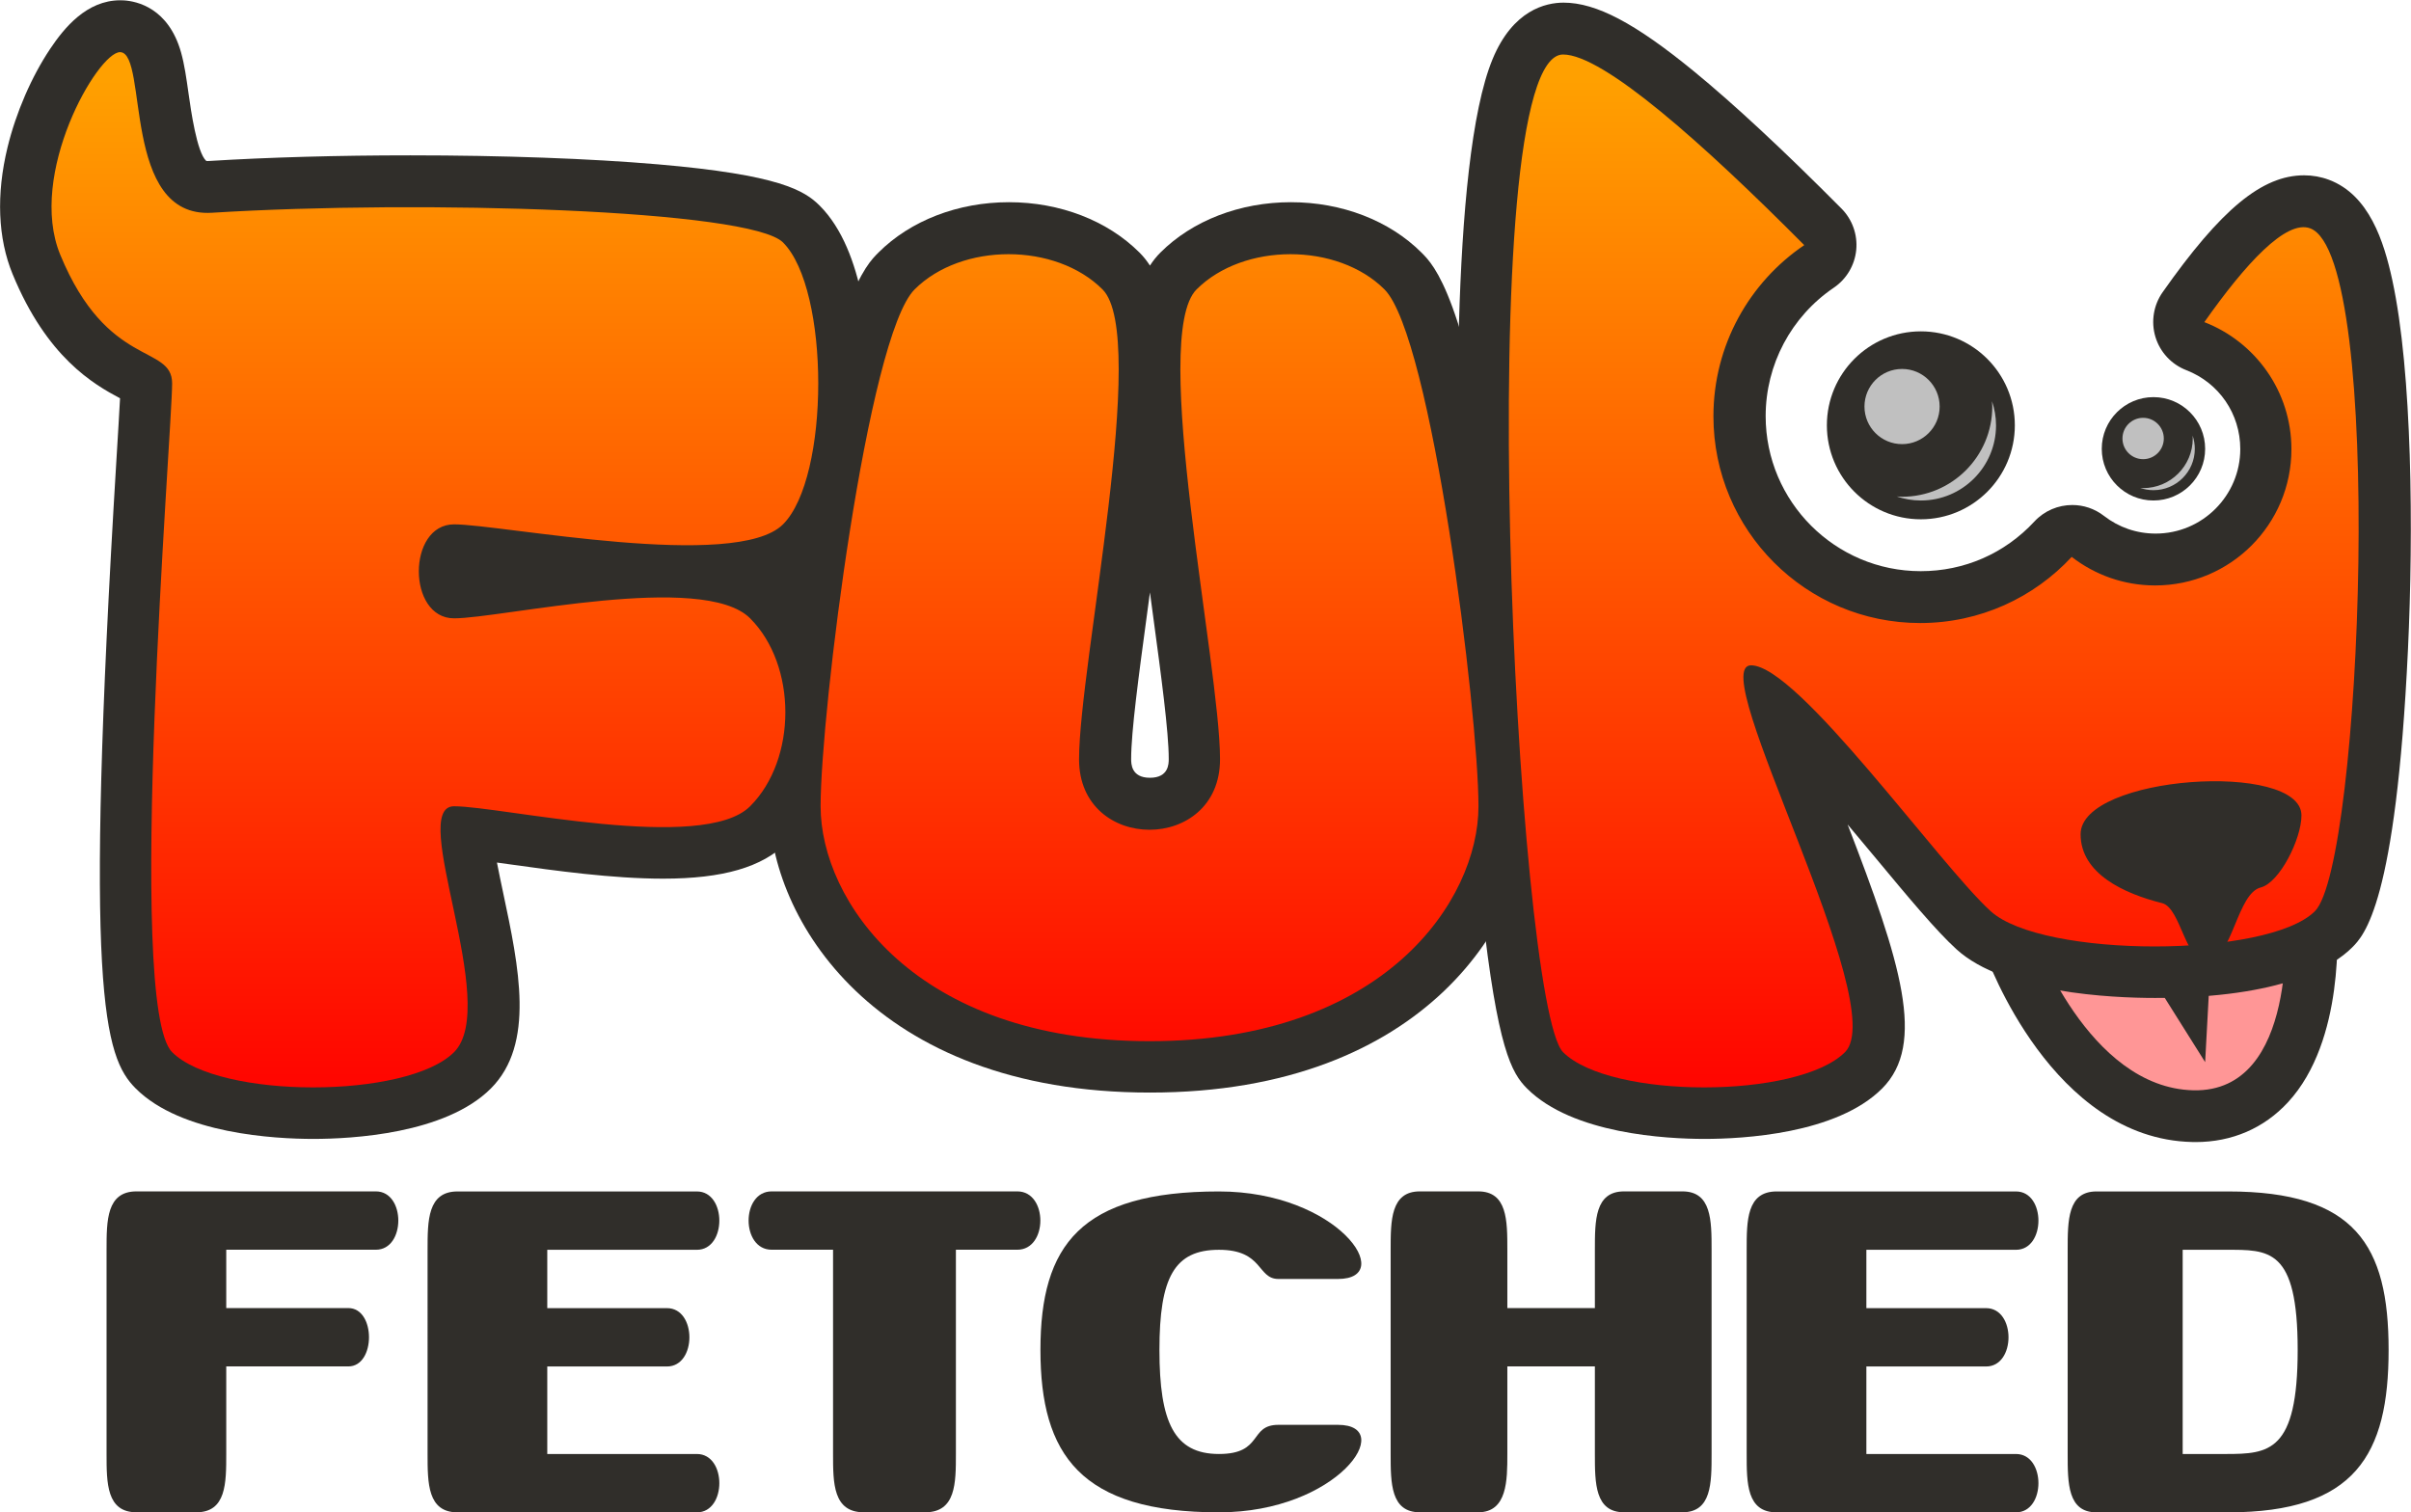
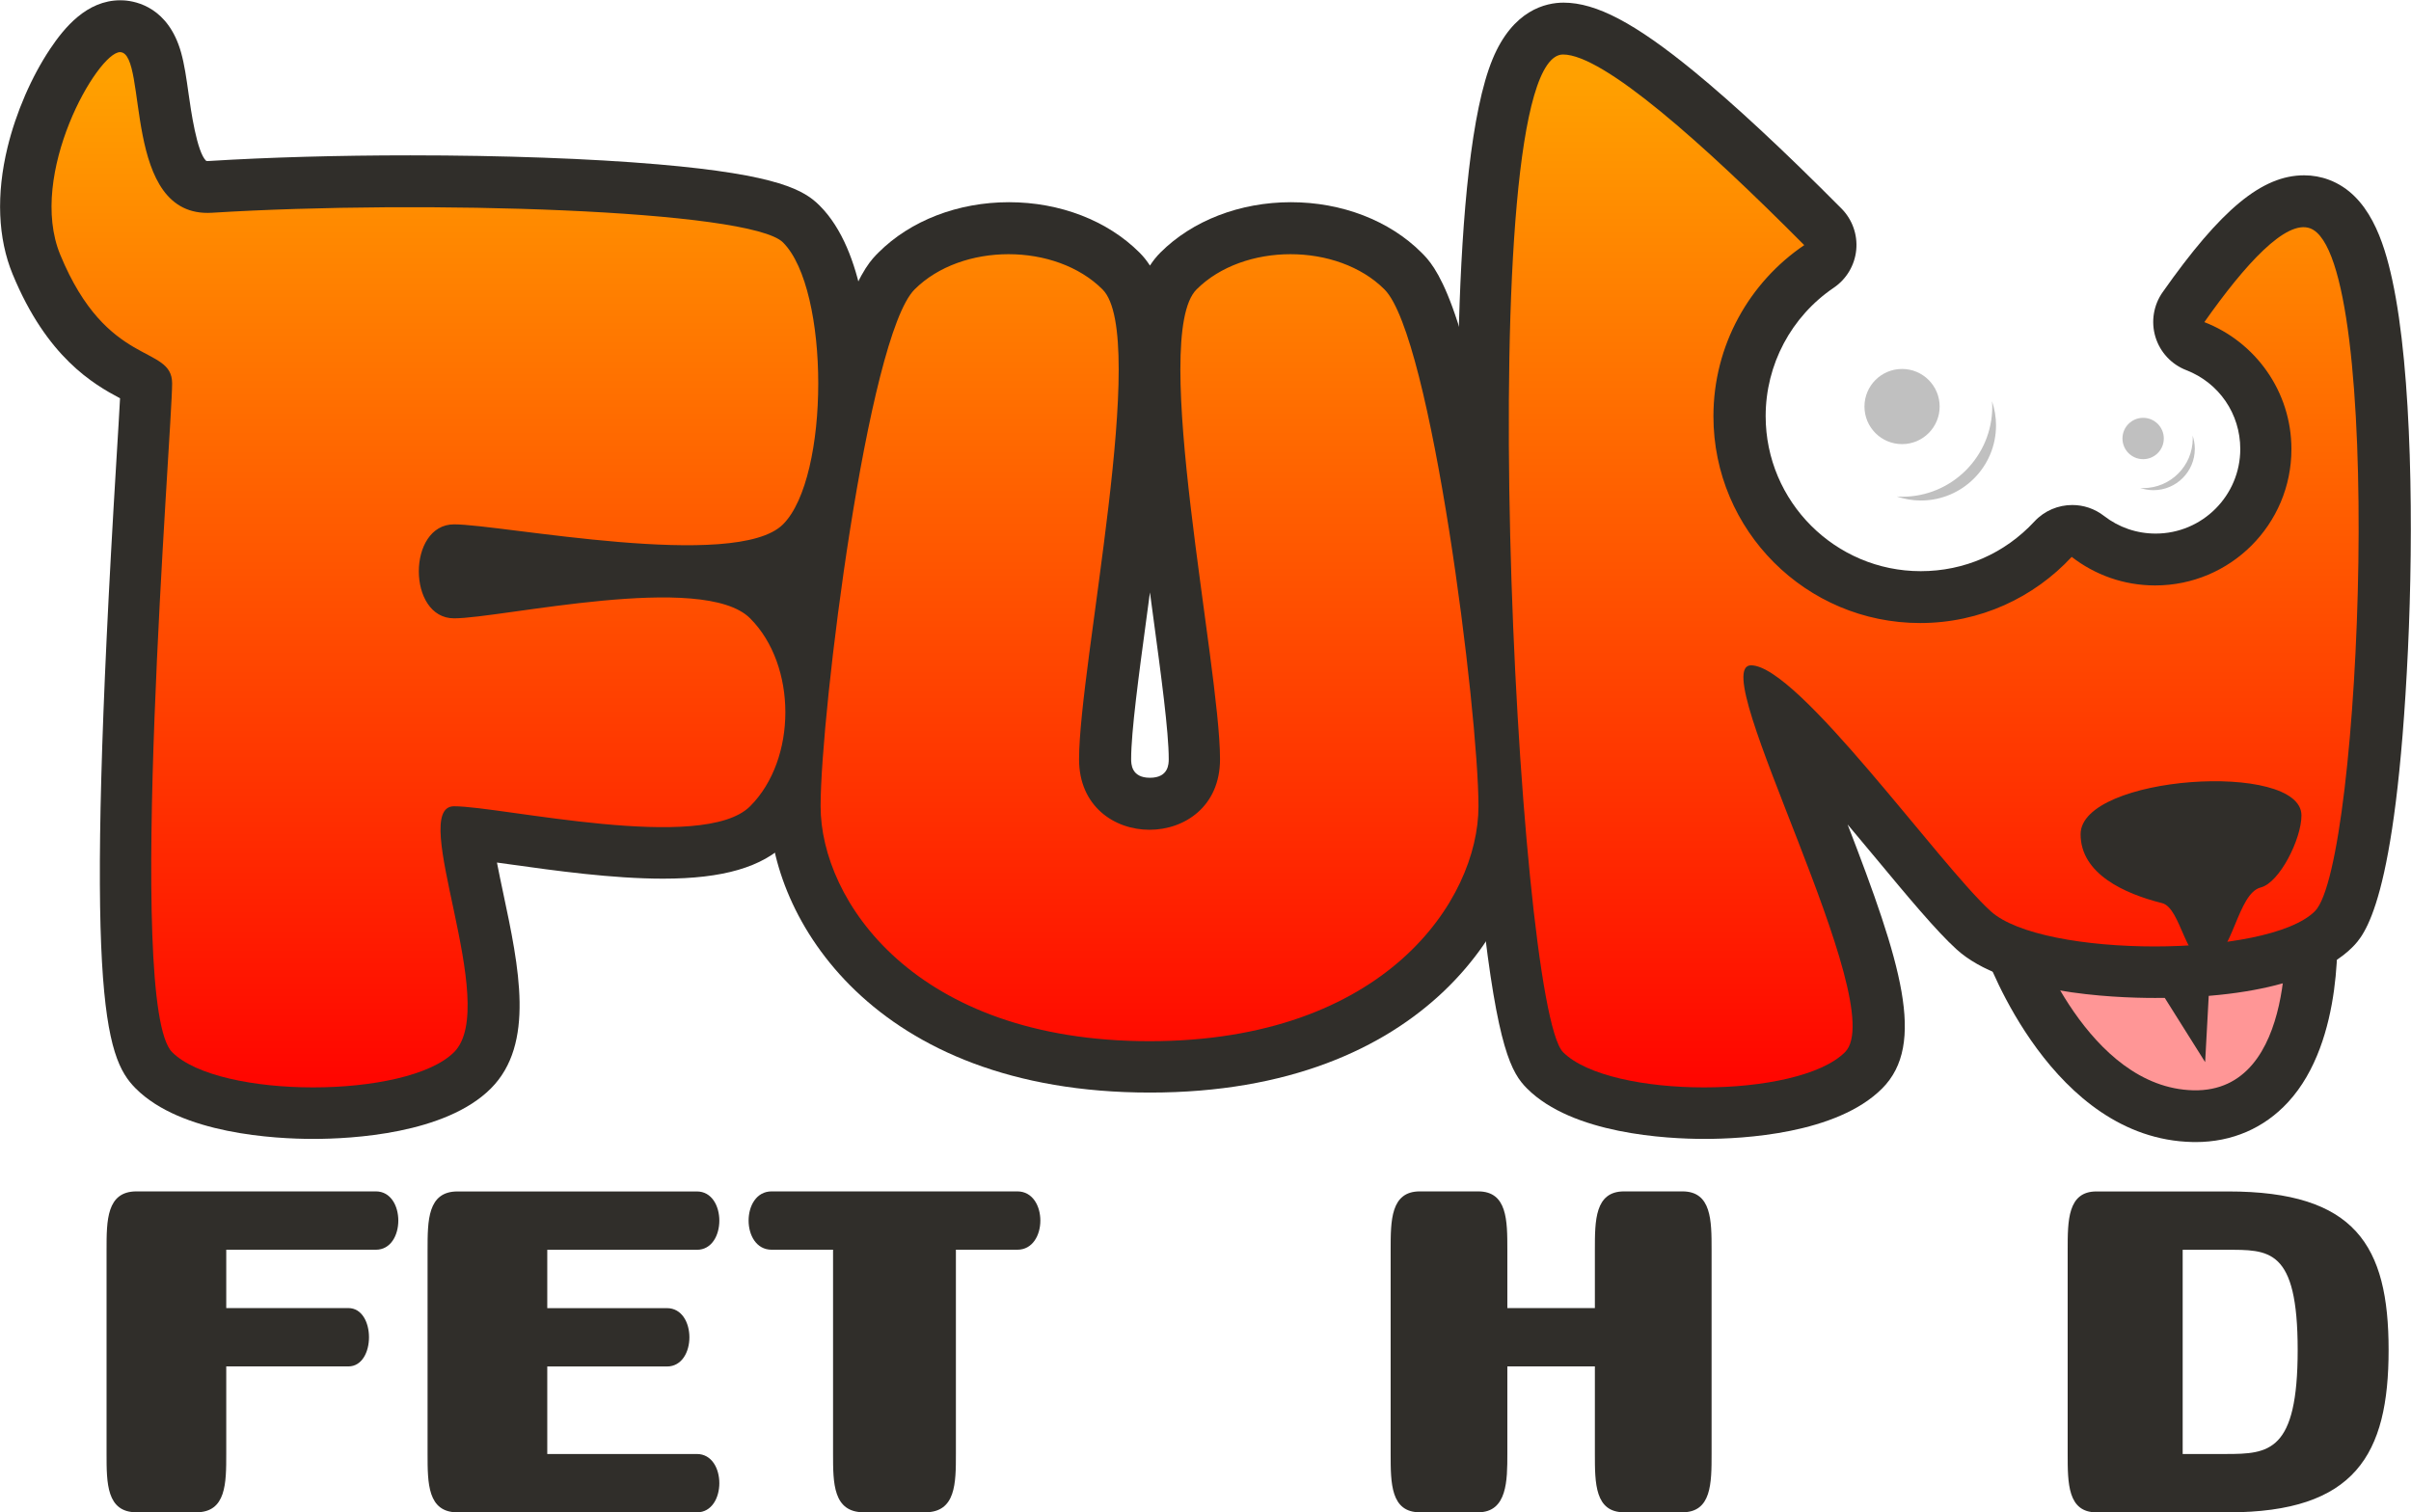
<svg xmlns="http://www.w3.org/2000/svg" xmlns:ns1="http://sodipodi.sourceforge.net/DTD/sodipodi-0.dtd" xmlns:ns2="http://www.inkscape.org/namespaces/inkscape" version="1.1" id="svg1" width="573.479" height="359.774" viewBox="0 0 573.479 359.774" ns1:docname="Fun Fetched.ai.svg" ns2:version="1.4 (e7c3feb100, 2024-10-09)">
  <ns1:namedview id="namedview1" pagecolor="#ffffff" bordercolor="#000000" borderopacity="0.25" ns2:showpageshadow="2" ns2:pageopacity="0.0" ns2:pagecheckerboard="0" ns2:deskcolor="#d1d1d1" ns2:zoom="0.89062503" ns2:cx="334.03507" ns2:cy="278.45613" ns2:window-width="1600" ns2:window-height="1164" ns2:window-x="3440" ns2:window-y="0" ns2:window-maximized="1" ns2:current-layer="svg1" />
  <defs id="defs1">
    <clipPath clipPathUnits="userSpaceOnUse" id="clipPath3">
      <path d="M 0,400 H 600 V 0 H 0 Z" transform="translate(-534.516,-43.668)" id="path3" />
    </clipPath>
    <clipPath clipPathUnits="userSpaceOnUse" id="clipPath5">
      <path d="M 0,400 H 600 V 0 H 0 Z" transform="translate(-478.032,-130.161)" id="path5" />
    </clipPath>
    <clipPath clipPathUnits="userSpaceOnUse" id="clipPath7">
      <path d="M 0,400 H 600 V 0 H 0 Z" transform="translate(-494.587,-169.985)" id="path7" />
    </clipPath>
    <clipPath clipPathUnits="userSpaceOnUse" id="clipPath9">
      <path d="M 0,400 H 600 V 0 H 0 Z" transform="translate(-471.108,-159.086)" id="path9" />
    </clipPath>
    <clipPath clipPathUnits="userSpaceOnUse" id="clipPath11">
      <path d="M 0,400 H 600 V 0 H 0 Z" transform="translate(-142.836,-130.716)" id="path11" />
    </clipPath>
    <clipPath clipPathUnits="userSpaceOnUse" id="clipPath13">
      <path d="M 0,400 H 600 V 0 H 0 Z" transform="translate(-291.527,-224.032)" id="path13" />
    </clipPath>
    <clipPath clipPathUnits="userSpaceOnUse" id="clipPath15">
      <path d="M 0,400 H 600 V 0 H 0 Z" transform="translate(-391.032,-130.716)" id="path15" />
    </clipPath>
    <linearGradient x1="0" y1="0" x2="1" y2="0" gradientUnits="userSpaceOnUse" gradientTransform="matrix(-8.1e-6,-184.753,-184.753,8.1e-6,302,319.675)" spreadMethod="pad" id="linearGradient16">
      <stop style="stop-opacity:1;stop-color:#ffa000" offset="0" id="stop15" />
      <stop style="stop-opacity:1;stop-color:#ff0000" offset="1" id="stop16" />
    </linearGradient>
    <clipPath clipPathUnits="userSpaceOnUse" id="clipPath18">
      <path d="M 0,400 H 600 V 0 H 0 Z" transform="translate(-458.112,-185.079)" id="path18" />
    </clipPath>
    <clipPath clipPathUnits="userSpaceOnUse" id="clipPath20">
-       <path d="M 0,400 H 600 V 0 H 0 Z" transform="translate(-471.108,-263.06)" id="path20" />
-     </clipPath>
+       </clipPath>
    <clipPath clipPathUnits="userSpaceOnUse" id="clipPath22">
      <path d="M 0,400 H 600 V 0 H 0 Z" transform="translate(-472.956,-255.679)" id="path22" />
    </clipPath>
    <clipPath clipPathUnits="userSpaceOnUse" id="clipPath24">
      <path d="M 0,400 H 600 V 0 H 0 Z" transform="translate(-484.017,-74.499)" id="path24" />
    </clipPath>
    <clipPath clipPathUnits="userSpaceOnUse" id="clipPath26">
-       <path d="M 0,400 H 600 V 0 H 0 Z" transform="translate(-446.587,-74.499)" id="path26" />
-     </clipPath>
+       </clipPath>
    <clipPath clipPathUnits="userSpaceOnUse" id="clipPath28">
      <path d="M 0,400 H 600 V 0 H 0 Z" transform="translate(-387.077,-121.353)" id="path28" />
    </clipPath>
    <clipPath clipPathUnits="userSpaceOnUse" id="clipPath30">
      <path d="M 0,400 H 600 V 0 H 0 Z" transform="translate(-325.628,-79.702)" id="path30" />
    </clipPath>
    <clipPath clipPathUnits="userSpaceOnUse" id="clipPath32">
      <path d="M 0,400 H 600 V 0 H 0 Z" transform="translate(-268.431,-121.353)" id="path32" />
    </clipPath>
    <clipPath clipPathUnits="userSpaceOnUse" id="clipPath34">
      <path d="M 0,400 H 600 V 0 H 0 Z" transform="translate(-211.267,-74.499)" id="path34" />
    </clipPath>
    <clipPath clipPathUnits="userSpaceOnUse" id="clipPath36">
      <path d="M 0,400 H 600 V 0 H 0 Z" transform="translate(-153.999,-121.353)" id="path36" />
    </clipPath>
  </defs>
  <g id="layer-MC0" style="display:none" transform="translate(-115.927,-88.114)">
-     <path id="path1" d="M 0,0 H 599.515 V 399.668 H 0 Z" style="fill:#000000;fill-opacity:1;fill-rule:nonzero;stroke:none" transform="matrix(1.333,0,0,-1.333,0,533.333)" />
-   </g>
+     </g>
  <g id="layer-MC2" transform="translate(-115.927,-88.114)">
    <path id="path4" d="m 0,0 c -24.945,0.553 -36.518,32.455 -36.998,33.814 -0.965,2.722 -0.598,5.741 0.994,8.152 1.588,2.412 4.217,3.94 7.098,4.128 l 44.859,2.935 c 0.205,0.013 0.41,0.019 0.613,0.019 4.764,0 8.791,-3.659 9.184,-8.476 C 25.934,38.306 27.252,18.125 17.092,7.107 12.799,2.453 7.09,-0.01 0.584,-0.01 0.582,-0.01 0.193,-0.004 0,0" style="fill:#302e2a;fill-opacity:1;fill-rule:evenodd;stroke:none" transform="matrix(1.333,0,0,-1.333,637.376,359.785)" clip-path="url(#clipPath5)" />
    <path id="path6" d="m 0,0 -44.857,-2.934 c 0,0 9.64,-27.252 28.507,-27.671 C 2.516,-31.023 0,0 0,0" style="fill:#ff9696;fill-opacity:1;fill-rule:nonzero;stroke:none" transform="matrix(1.333,0,0,-1.333,659.449,306.686)" clip-path="url(#clipPath7)" />
    <path id="path8" d="M 0,0 9.225,-14.675 10.064,0.838 Z" style="fill:#302e2a;fill-opacity:1;fill-rule:nonzero;stroke:none" transform="matrix(1.333,0,0,-1.333,628.145,321.219)" clip-path="url(#clipPath9)" />
    <path id="path10" d="m 0,0 c -6.821,0 -23.562,0.877 -31.678,8.992 -5.679,5.678 -9.252,17.065 -3.442,112.362 0.264,4.328 0.504,8.263 0.636,10.816 -4.725,2.516 -13.036,7.266 -19.168,22.151 -2.638,6.405 -2.951,14.237 -0.904,22.65 1.507,6.195 4.28,12.597 7.606,17.564 2.49,3.72 6.497,8.664 12.505,8.664 0.193,0 0.453,-0.008 0.645,-0.019 2.321,-0.147 7.961,-1.343 10.201,-9.282 0.609,-2.157 0.96,-4.656 1.332,-7.3 0.409,-2.906 1.485,-10.558 3.166,-12.072 0.054,-0.007 0.137,-0.013 0.257,-0.013 0.075,0 0.152,0.002 0.23,0.007 10.65,0.659 23.082,1.007 35.949,1.007 16.408,0 32.09,-0.57 44.154,-1.605 21.701,-1.863 26.167,-4.67 28.884,-7.386 8.113,-8.113 8.989,-24.854 8.989,-31.677 0,-6.821 -0.876,-23.562 -8.989,-31.676 -1.56,-1.561 -1.794,-2.818 -4.128,-3.791 11.906,-11.99 10.208,-34.569 -1.742,-46.52 -4.385,-4.385 -11.402,-6.428 -22.08,-6.428 -9.068,0 -19.235,1.421 -27.402,2.563 -0.752,0.104 -1.508,0.21 -2.25,0.312 0.354,-1.846 0.765,-3.781 1.104,-5.381 C 36.695,30.658 39.611,16.926 31.677,8.992 23.562,0.877 6.821,0 0,0" style="fill:#302e2a;fill-opacity:1;fill-rule:evenodd;stroke:none" transform="matrix(1.333,0,0,-1.333,190.448,359.046)" clip-path="url(#clipPath11)" />
    <path id="path12" d="m 0,0 c -1.436,-10.623 -2.792,-20.658 -2.792,-25.537 0,-0.83 0,-3.354 3.354,-3.354 3.354,0 3.354,2.524 3.354,3.354 C 3.916,-20.658 2.56,-10.623 1.125,0 0.932,1.424 0.745,2.822 0.562,4.192 0.38,2.822 0.192,1.424 0,0 m 0.562,-85.07 c -49.48,0 -67.918,31.373 -67.918,51.148 0,9.575 2.3,31.372 5.352,50.701 6.363,40.302 11.798,45.737 14.118,48.057 5.715,5.713 14.204,8.989 23.293,8.989 9.089,0 17.578,-3.276 23.291,-8.989 0.693,-0.691 1.312,-1.464 1.864,-2.321 0.552,0.857 1.172,1.63 1.863,2.321 5.714,5.713 14.203,8.989 23.292,8.989 9.089,0 17.579,-3.276 23.294,-8.989 2.318,-2.32 7.754,-7.755 14.117,-48.057 3.051,-19.329 5.351,-41.126 5.351,-50.701 0,-19.775 -18.437,-51.148 -67.917,-51.148" style="fill:#302e2a;fill-opacity:1;fill-rule:evenodd;stroke:none" transform="matrix(1.333,0,0,-1.333,388.703,234.624)" clip-path="url(#clipPath13)" />
    <path id="path14" d="m 0,0 c -6.82,0 -23.562,0.877 -31.676,8.992 -2.767,2.768 -5.287,7.096 -8.045,32.105 -1.646,14.949 -2.961,34.046 -3.701,53.774 -0.871,23.251 -2.066,79.332 5.602,97.848 3.627,8.752 9.492,10.059 12.666,10.059 5.82,0 12.789,-3.677 23.302,-12.297 7.125,-5.84 15.965,-14.064 26.274,-24.443 1.935,-1.946 2.902,-4.654 2.64,-7.386 -0.265,-2.731 -1.732,-5.205 -4.003,-6.745 C 15.445,146.74 10.9,138.173 10.9,128.99 c 0,-15.258 12.414,-27.671 27.67,-27.671 7.776,0 14.977,3.146 20.278,8.858 1.806,1.949 4.277,2.949 6.763,2.949 1.981,0 3.973,-0.636 5.649,-1.936 2.666,-2.069 5.861,-3.163 9.236,-3.163 8.322,0 15.094,6.771 15.094,15.093 0,6.28 -3.787,11.806 -9.645,14.076 -2.646,1.026 -4.674,3.212 -5.496,5.928 -0.82,2.717 -0.347,5.659 1.285,7.98 10.426,14.816 17.741,20.859 25.243,20.859 1.531,0 3.021,-0.268 4.429,-0.796 7.17,-2.688 9.809,-10.97 11.307,-17.884 3.578,-16.521 3.791,-44.925 2.795,-65.995 -2.139,-45.3 -7.836,-50.997 -9.981,-53.142 -3.357,-3.358 -12.384,-8.99 -35.134,-8.99 -7.786,0 -26.825,0.846 -35.448,8.687 -3.627,3.297 -8.716,9.42 -14.607,16.51 -1.348,1.619 -3.002,3.611 -4.817,5.763 C 35.027,31.509 39.607,16.922 31.678,8.992 23.564,0.877 6.822,0 0,0" style="fill:#302e2a;fill-opacity:1;fill-rule:evenodd;stroke:none" transform="matrix(1.333,0,0,-1.333,521.376,359.046)" clip-path="url(#clipPath15)" />
    <path id="path16" d="m 97.712,288.551 c 8.405,-20.404 19.969,-15.949 19.969,-22.975 v 0 c 0,-8.386 -8.385,-110.961 0,-119.347 v 0 c 8.385,-8.386 41.924,-8.386 50.31,0 v 0 c 8.385,8.386 -8.386,43.882 0,43.882 v 0 c 8.385,0 44.441,-8.387 52.827,0 v 0 c 8.383,8.384 8.383,25.154 0,33.539 v 0 c -8.386,8.385 -44.442,0 -52.827,0 v 0 c -8.386,0 -8.386,16.771 0,16.771 v 0 c 8.385,0 50.311,-8.386 58.696,0 v 0 c 8.384,8.384 8.384,41.924 0,50.31 v 0 c -5.858,5.856 -64.358,7.623 -101.895,5.298 v 0 c -16.213,-1.003 -11.332,28.346 -16.335,28.661 v 0 c -0.022,0.002 -0.044,0.002 -0.066,0.002 v 0 c -3.99,10e-4 -16.589,-21.793 -10.679,-36.141 M 365.878,146.229 c 8.384,-8.386 41.925,-8.386 50.311,0 v 0 c 8.382,8.386 -25.157,69.036 -16.772,69.036 v 0 c 8.386,0 33.541,-35.496 42.766,-43.88 v 0 c 9.222,-8.386 49.47,-8.386 57.855,0 v 0 c 8.385,8.384 12.576,116.83 -0.838,121.861 v 0 c -4.311,1.617 -11.593,-6.365 -18.891,-16.734 v 0 c 9.088,-3.522 15.538,-12.344 15.538,-22.676 v 0 c 0,-13.43 -10.889,-24.316 -24.319,-24.316 v 0 c -5.611,0 -10.773,1.906 -14.889,5.098 v 0 c -6.735,-7.257 -16.351,-11.807 -27.037,-11.807 v 0 c -20.375,0 -36.892,16.519 -36.892,36.895 v 0 c 0,12.707 6.426,23.912 16.203,30.548 v 0 c -18.02,18.138 -35.846,34.017 -43.035,34.017 v 0 c -16.77,0 -8.387,-169.656 0,-178.042 m -65.403,136.116 c -8.386,-8.384 4.192,-67.08 4.192,-83.85 v 0 c 0,-16.771 -25.155,-16.771 -25.155,0 v 0 c 0,16.77 12.577,75.466 4.192,83.85 v 0 c -8.385,8.386 -25.156,8.386 -33.54,0 v 0 c -8.385,-8.384 -16.77,-75.464 -16.77,-92.234 v 0 c 0,-16.77 16.77,-41.924 58.695,-41.924 v 0 c 41.928,0 58.695,25.154 58.695,41.924 v 0 c 0,16.77 -8.384,83.85 -16.767,92.234 v 0 c -4.194,4.193 -10.483,6.289 -16.772,6.289 v 0 c -6.289,0 -12.578,-2.096 -16.77,-6.289" transform="matrix(1.333,0,0,-1.333,0,533.333)" style="fill:url(#linearGradient16);stroke:none" />
    <path id="path17" d="m 0,0 c 0,-7.078 7.826,-10.621 14.535,-12.298 3.451,-0.862 4.194,-11.18 8.385,-10.342 4.191,0.839 5.074,12.1 9.223,13.137 3.355,0.839 7.267,8.664 7.267,12.857 C 39.41,13.137 0,10.523 0,0" style="fill:#302e2a;fill-opacity:1;fill-rule:nonzero;stroke:none" transform="matrix(1.333,0,0,-1.333,610.816,286.561)" clip-path="url(#clipPath18)" />
    <path id="path19" d="m 0,0 c -5.094,0 -9.223,-4.129 -9.223,-9.224 0,-5.093 4.129,-9.222 9.223,-9.222 5.096,0 9.225,4.129 9.225,9.222 C 9.225,-4.129 5.096,0 0,0 m -41.506,11.739 c -9.26,0 -16.767,-7.508 -16.767,-16.769 0,-9.262 7.507,-16.771 16.767,-16.771 9.264,0 16.772,7.509 16.772,16.771 0,9.261 -7.508,16.769 -16.772,16.769" style="fill:#302e2a;fill-opacity:1;fill-rule:nonzero;stroke:none" transform="matrix(1.333,0,0,-1.333,628.145,182.587)" clip-path="url(#clipPath20)" />
    <path id="path21" d="m 0,0 c 0,2.039 -1.65,3.69 -3.688,3.69 -2.039,0 -3.689,-1.651 -3.689,-3.69 0,-2.037 1.65,-3.689 3.689,-3.689 C -1.65,-3.689 0,-2.037 0,0 M 5.138,0.526 C 5.147,0.352 5.164,0.18 5.164,0.003 c 0,-4.891 -3.965,-8.856 -8.853,-8.856 -0.178,0 -0.352,0.017 -0.527,0.027 0.744,-0.253 1.539,-0.396 2.368,-0.396 4.078,0 7.381,3.304 7.381,7.379 0,0.83 -0.143,1.625 -0.395,2.369 m -45.136,5.179 c 0,3.703 -3.004,6.707 -6.707,6.707 -3.707,0 -6.709,-3.004 -6.709,-6.707 0,-3.705 3.002,-6.709 6.709,-6.709 3.703,0 6.707,3.004 6.707,6.709 m 9.391,0 c 0,-8.892 -7.209,-16.1 -16.098,-16.1 -0.322,0 -0.637,0.03 -0.954,0.049 1.352,-0.459 2.798,-0.719 4.305,-0.719 7.411,0 13.417,6.005 13.417,13.416 0,1.506 -0.26,2.95 -0.718,4.302 0.018,-0.315 0.048,-0.628 0.048,-0.948" style="fill:#c0c0c0;fill-opacity:1;fill-rule:nonzero;stroke:none" transform="matrix(1.333,0,0,-1.333,630.608,192.428)" clip-path="url(#clipPath22)" />
    <path id="path23" d="M 0,0 H -7.695 V 36.441 H 0 c 7.695,0 12.826,0.348 12.826,-17.875 C 12.826,0.346 7.695,0 0,0 m 0.416,46.854 h -23.504 c -5.129,0 -5.129,-5.208 -5.129,-10.413 V 0 c 0,-5.207 0,-10.414 5.129,-10.414 H 0.416 c 22.67,0 28.635,10.293 28.635,28.98 0,18.69 -5.965,28.288 -28.635,28.288" style="fill:#302e2a;fill-opacity:1;fill-rule:nonzero;stroke:none" transform="matrix(1.333,0,0,-1.333,645.355,434.001)" clip-path="url(#clipPath24)" />
    <path id="path25" d="m 0,0 h -26.697 v 15.617 h 21.359 c 5.338,0 5.338,10.412 0,10.412 H -26.697 V 36.441 H 0 c 5.34,0 5.34,10.413 0,10.413 h -42.717 c -5.34,0 -5.34,-5.208 -5.34,-10.413 V 0 c 0,-5.207 0,-10.414 5.34,-10.414 H 0 C 5.34,-10.414 5.34,0 0,0" style="fill:#302e2a;fill-opacity:1;fill-rule:nonzero;stroke:none" transform="matrix(1.333,0,0,-1.333,595.449,434.001)" clip-path="url(#clipPath26)" />
    <path id="path27" d="m 0,0 h -10.412 c -5.207,0 -5.207,-5.207 -5.207,-10.412 v -10.412 h -15.619 v 10.412 c 0,5.205 0,10.412 -5.205,10.412 h -10.412 c -5.206,0 -5.206,-5.207 -5.206,-10.412 v -36.442 c 0,-5.207 0,-10.414 5.206,-10.414 h 10.412 c 5.205,0 5.205,5.735 5.205,10.414 v 15.618 h 15.619 v -15.618 c 0,-5.207 0,-10.414 5.207,-10.414 H 0 c 5.207,0 5.207,5.207 5.207,10.414 v 36.442 C 5.207,-5.207 5.207,0 0,0" style="fill:#302e2a;fill-opacity:1;fill-rule:nonzero;stroke:none" transform="matrix(1.333,0,0,-1.333,516.103,371.53)" clip-path="url(#clipPath28)" />
-     <path id="path29" d="m 0,0 h -10.618 c -5.308,0 -2.654,-5.203 -10.616,-5.203 -7.963,0 -10.619,5.627 -10.619,18.566 0,12.938 2.656,17.875 10.619,17.875 7.962,0 6.781,-5.207 10.616,-5.207 H 0 c 10.617,0 0,15.619 -21.234,15.619 -24.692,0 -31.854,-9.597 -31.854,-28.287 0,-18.687 7.162,-28.98 31.854,-28.98 C 0,-15.617 10.617,0 0,0" style="fill:#302e2a;fill-opacity:1;fill-rule:nonzero;stroke:none" transform="matrix(1.333,0,0,-1.333,434.171,427.064)" clip-path="url(#clipPath30)" />
    <path id="path31" d="m 0,0 h -43.842 c -5.48,0 -5.48,-10.412 0,-10.412 h 10.96 v -36.442 c 0,-5.207 0,-10.414 5.481,-10.414 h 10.96 c 5.48,0 5.48,5.207 5.48,10.414 v 36.442 H 0 C 5.479,-10.412 5.479,0 0,0" style="fill:#302e2a;fill-opacity:1;fill-rule:nonzero;stroke:none" transform="matrix(1.333,0,0,-1.333,357.908,371.53)" clip-path="url(#clipPath32)" />
    <path id="path33" d="m 0,0 h -26.698 v 15.617 h 21.359 c 5.339,0 5.339,10.412 0,10.412 H -26.698 V 36.441 H 0 c 5.341,0 5.341,10.413 0,10.413 h -42.718 c -5.339,0 -5.339,-5.208 -5.339,-10.413 V 0 c 0,-5.207 0,-10.414 5.339,-10.414 H 0 C 5.341,-10.414 5.341,0 0,0" style="fill:#302e2a;fill-opacity:1;fill-rule:nonzero;stroke:none" transform="matrix(1.333,0,0,-1.333,281.689,434.001)" clip-path="url(#clipPath34)" />
    <path id="path35" d="m 0,0 h -42.718 c -5.339,0 -5.339,-5.207 -5.339,-10.412 v -36.442 c 0,-5.207 0,-10.414 5.339,-10.414 h 10.68 c 5.339,0 5.339,5.207 5.339,10.414 v 15.618 h 21.787 c 4.912,0 4.912,10.412 0,10.412 h -21.787 v 10.412 H 0 C 5.34,-10.412 5.34,0 0,0" style="fill:#302e2a;fill-opacity:1;fill-rule:nonzero;stroke:none" transform="matrix(1.333,0,0,-1.333,205.332,371.53)" clip-path="url(#clipPath36)" />
  </g>
</svg>